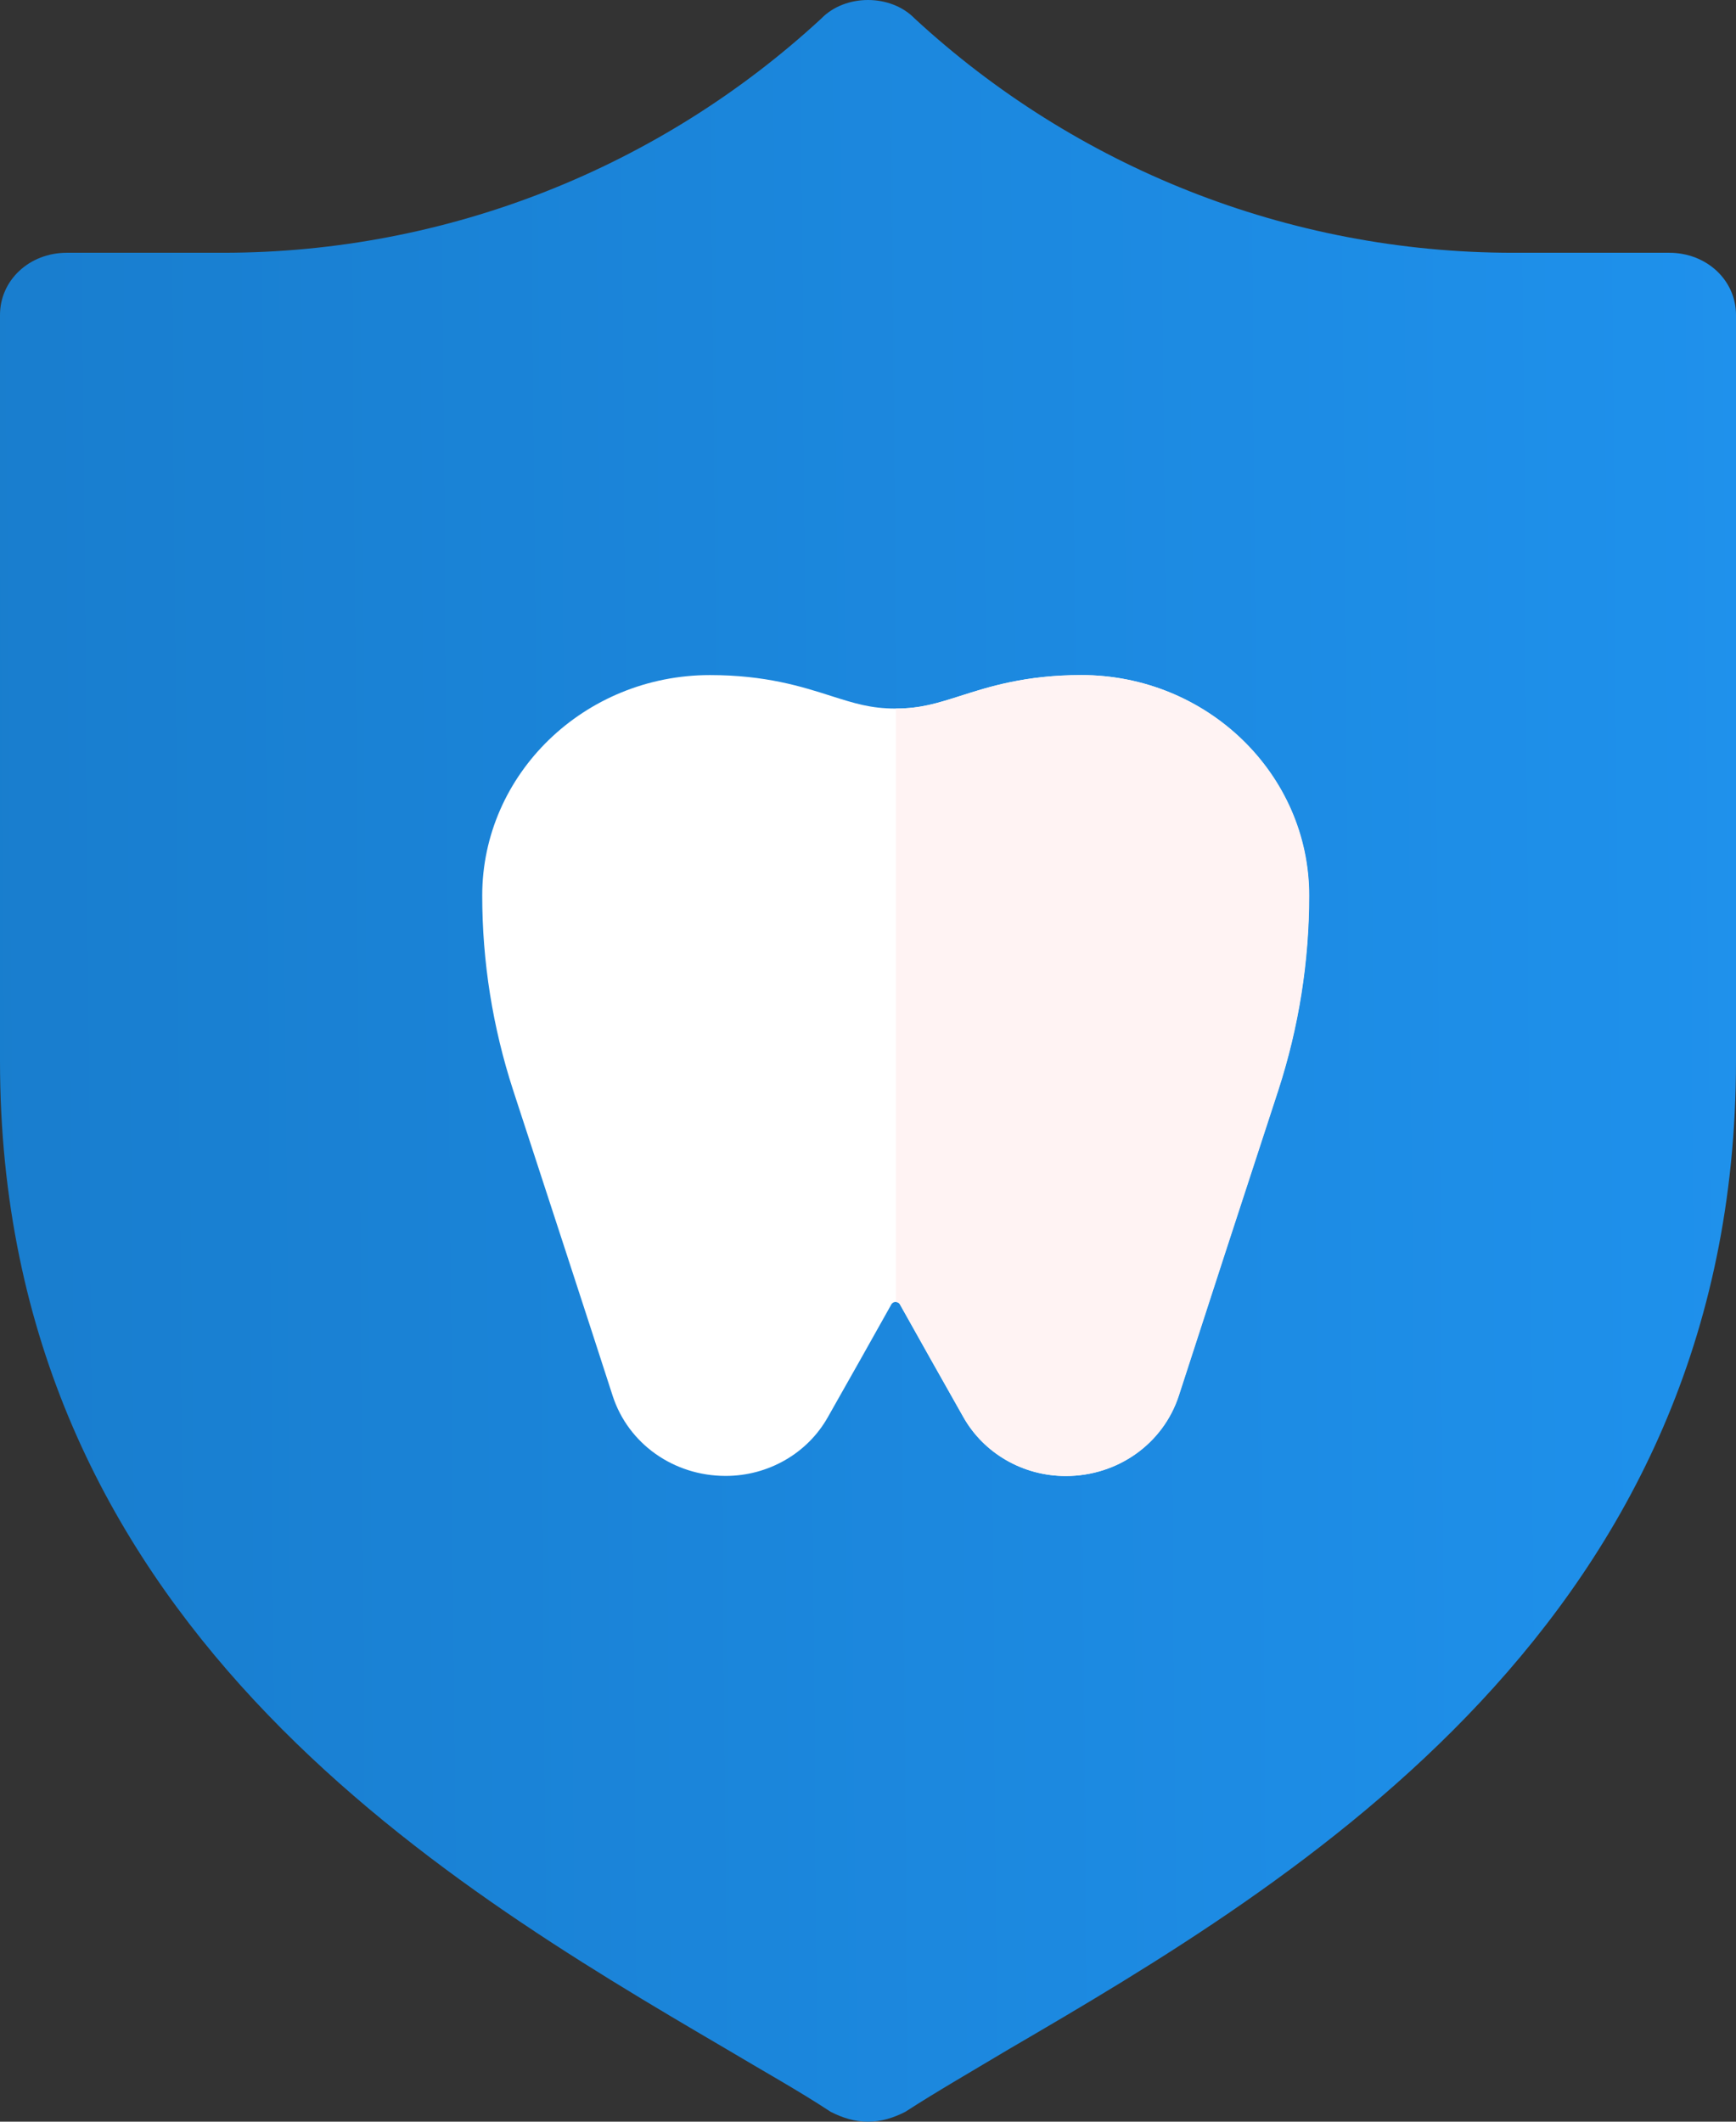
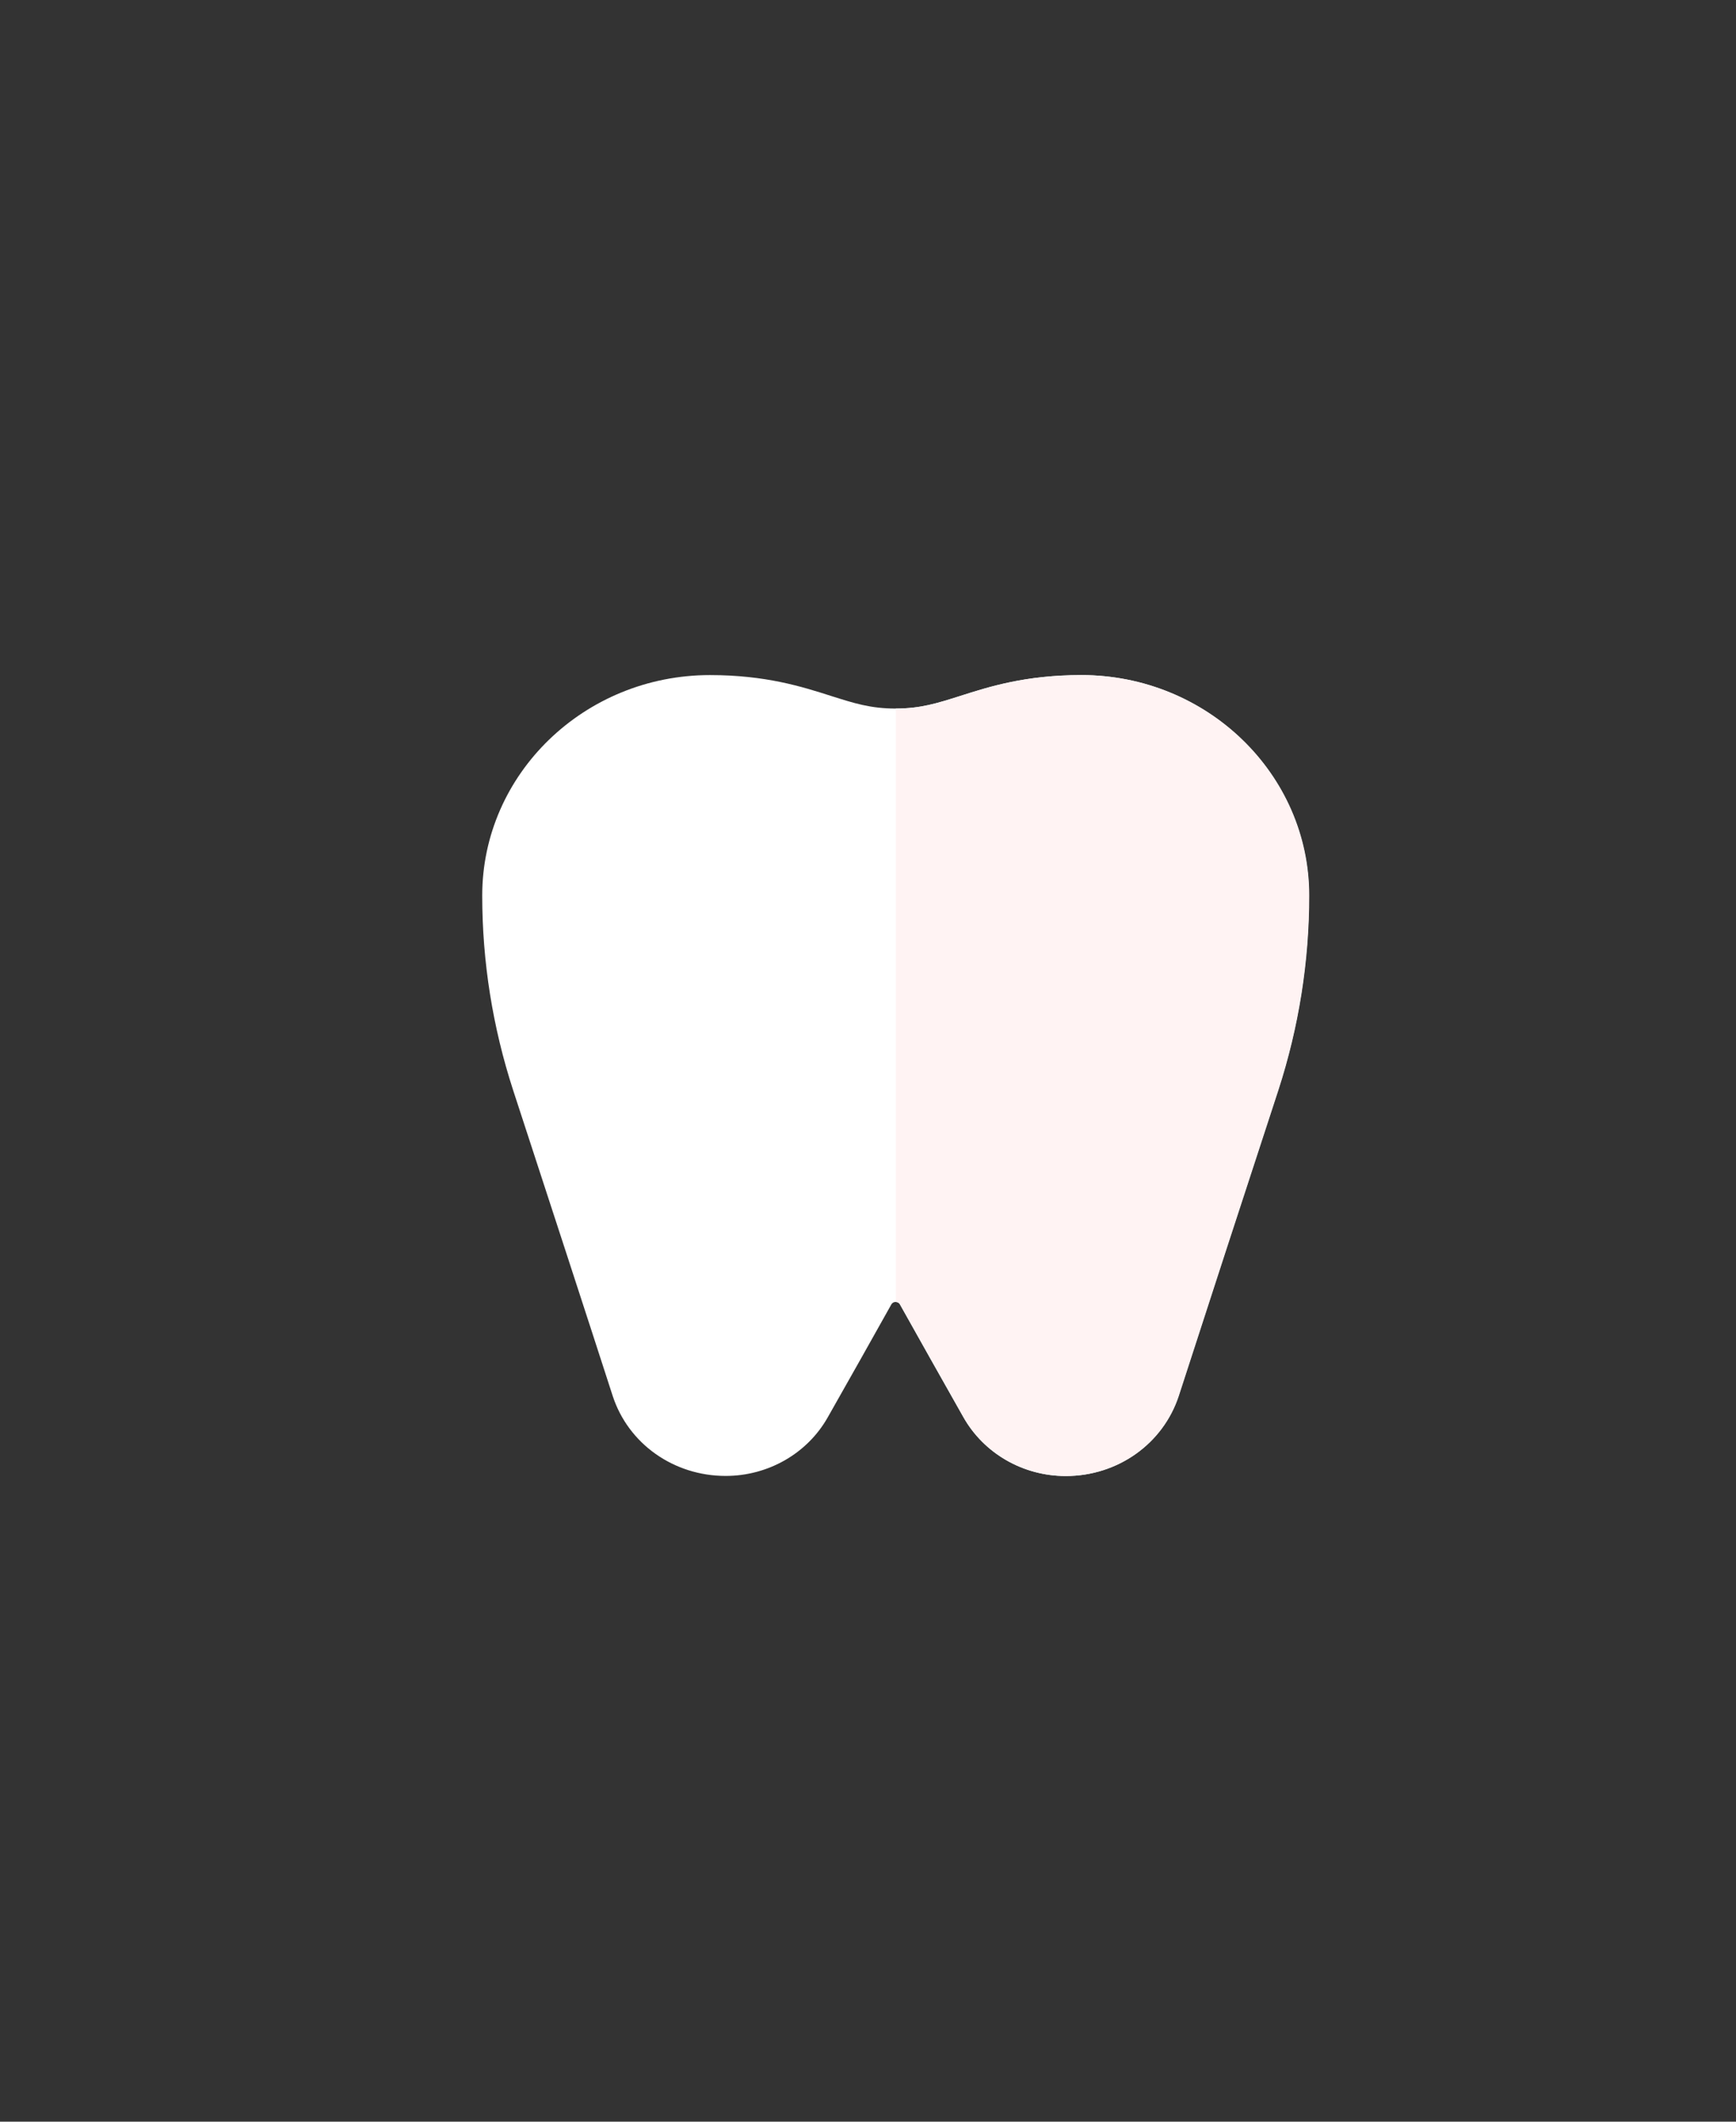
<svg xmlns="http://www.w3.org/2000/svg" width="18" height="22" viewBox="0 0 18 22" fill="none">
  <rect x="0" y="0" width="18" height="22" fill="#333333" stroke="none" />
-   <path d="M17.308 2.621H15.688C13.348 2.621 11.146 1.727 9.485 0.193C9.36 0.064 9.18 0 9 0C8.82 0 8.64 0.064 8.515 0.193C6.854 1.727 4.652 2.621 2.312 2.621H0.692C0.305 2.621 0 2.905 0 3.266V11C0 16.788 4.528 19.486 7.518 21.239C7.906 21.471 8.28 21.678 8.612 21.897C8.737 21.961 8.862 22 9 22C9.138 22 9.263 21.961 9.388 21.897C9.706 21.691 10.066 21.484 10.454 21.252C13.458 19.499 18 16.801 18 11V3.266C18 2.905 17.695 2.621 17.308 2.621Z" fill="url(#paint0_linear_246_422)" />
  <path d="M11.049 15.305C10.606 15.305 10.199 15.07 9.987 14.692C9.798 14.359 9.493 13.817 9.329 13.523C9.321 13.51 9.304 13.5 9.286 13.5C9.268 13.5 9.251 13.51 9.243 13.524C9.079 13.817 8.775 14.359 8.584 14.694C8.373 15.07 7.966 15.304 7.524 15.304C6.985 15.304 6.515 14.971 6.353 14.475C6.124 13.765 5.634 12.264 5.321 11.306C5.108 10.651 5 9.972 5 9.286C5 8.026 6.059 7 7.361 7C7.939 7 8.316 7.12 8.619 7.217C8.856 7.292 9.027 7.347 9.286 7.347C9.545 7.347 9.716 7.292 9.953 7.217C10.256 7.12 10.633 7 11.211 7C12.513 7 13.572 8.026 13.572 9.286C13.572 9.972 13.465 10.651 13.252 11.305C12.938 12.264 12.449 13.765 12.22 14.474C12.058 14.971 11.587 15.305 11.049 15.305ZM11.17 14.065C11.17 14.065 11.17 14.065 11.17 14.066C11.17 14.065 11.17 14.065 11.17 14.065Z" fill="white" />
  <path d="M11.214 7C10.636 7 10.259 7.12 9.956 7.217C9.719 7.292 9.548 7.347 9.289 7.347V13.5C9.307 13.5 9.325 13.51 9.332 13.524C9.496 13.817 9.801 14.359 9.989 14.692C10.202 15.07 10.608 15.305 11.052 15.305C11.59 15.305 12.06 14.971 12.223 14.474C12.452 13.765 12.941 12.264 13.255 11.305C13.467 10.651 13.575 9.972 13.575 9.286C13.575 8.026 12.516 7 11.214 7Z" fill="#FFF3F3" />
  <defs>
    <linearGradient id="paint0_linear_246_422" x1="21.95" y1="14.188" x2="-1.388" y2="14.381" gradientUnits="userSpaceOnUse">
      <stop stop-color="#2095F2" />
      <stop offset="1" stop-color="#187CCC" />
    </linearGradient>
  </defs>
</svg>